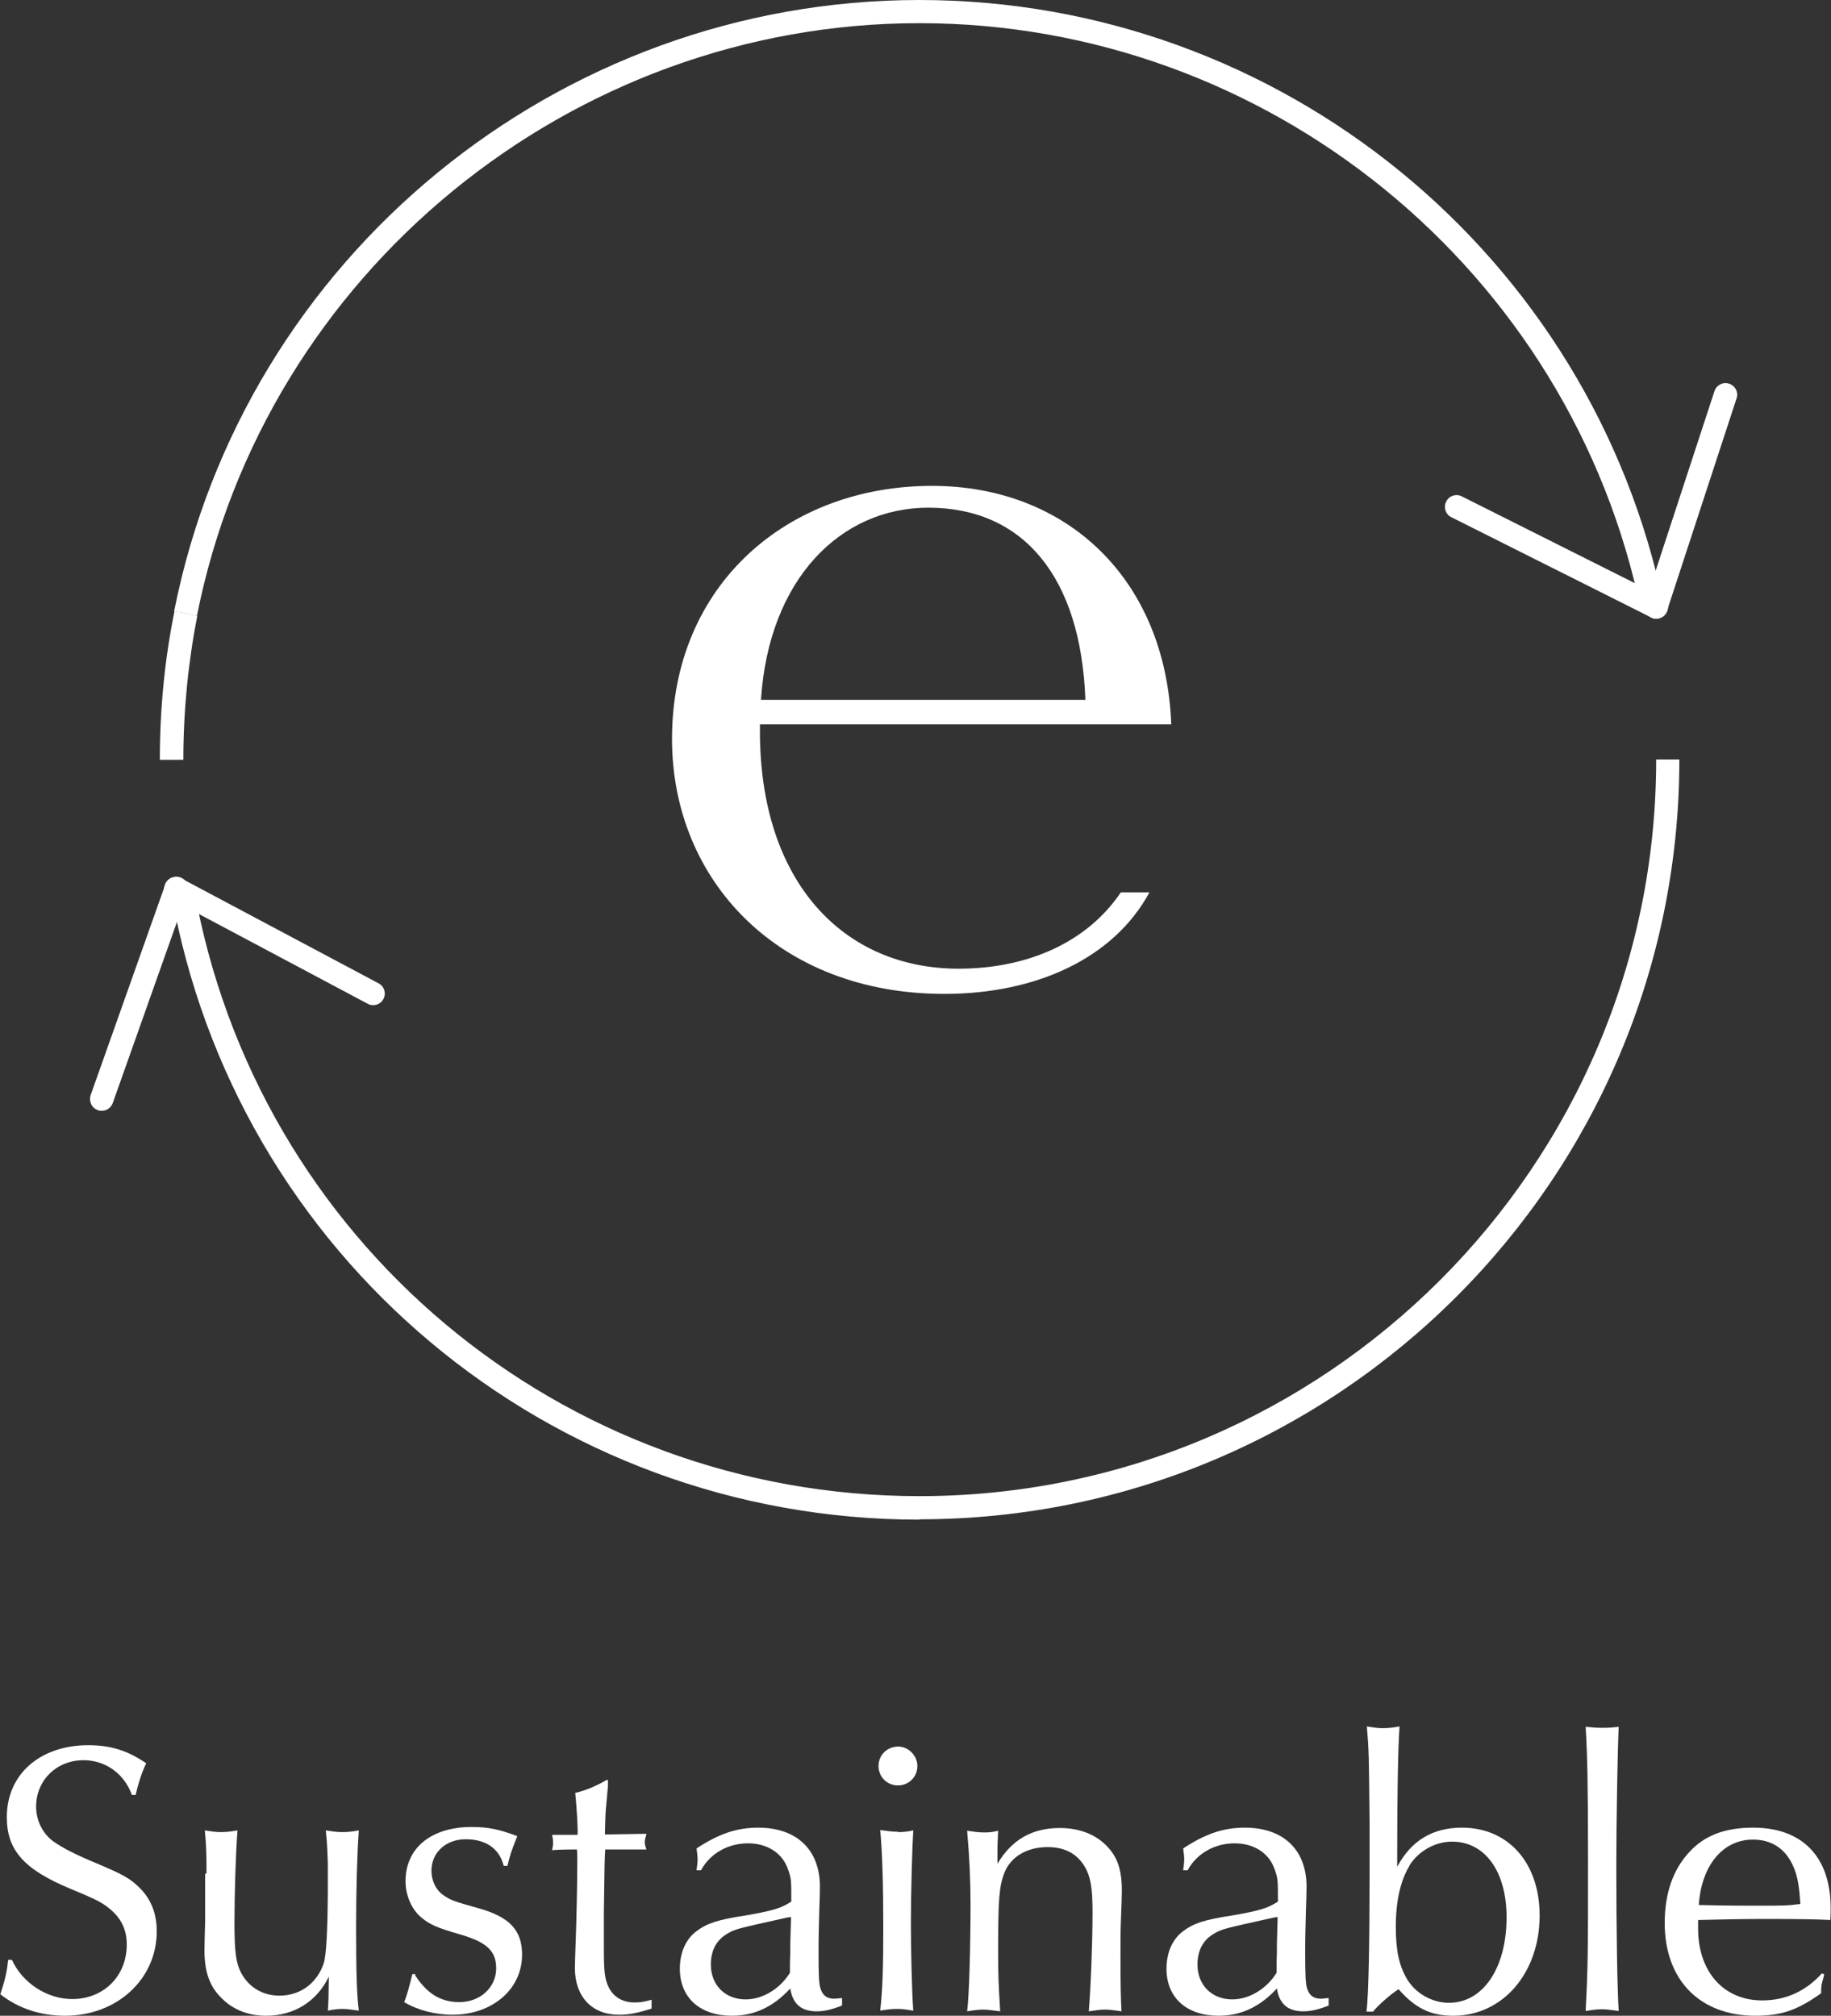
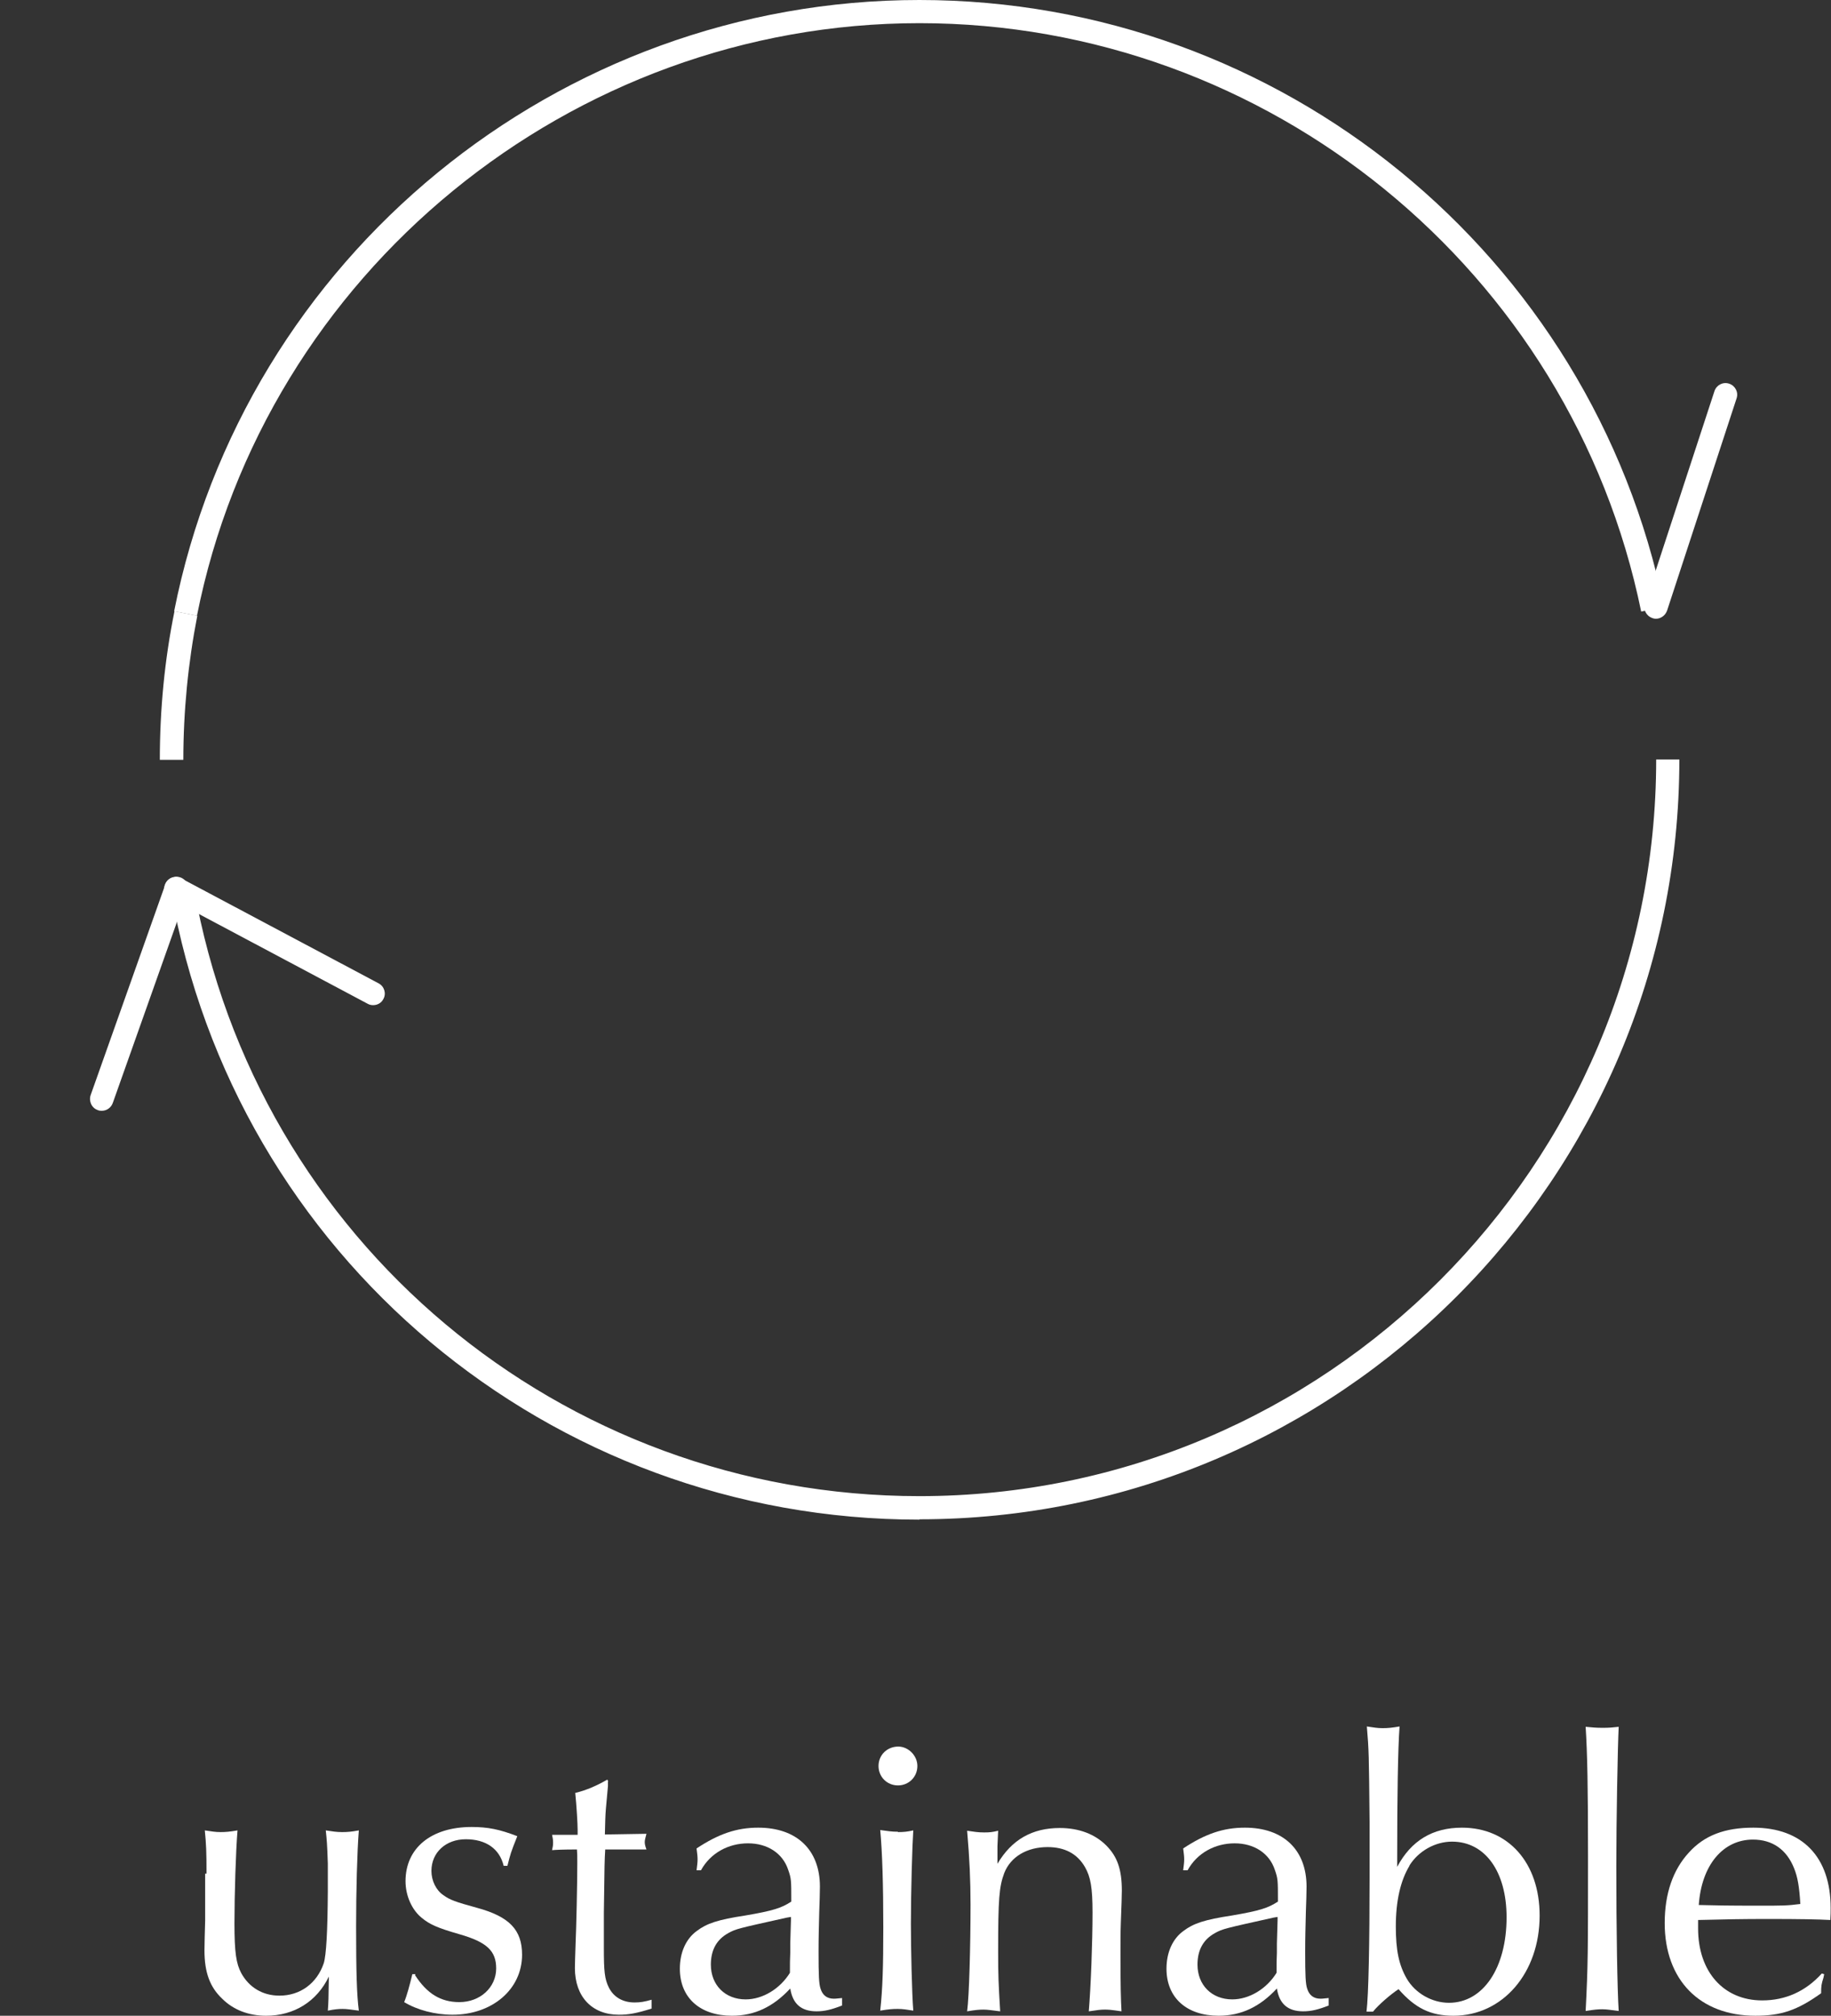
<svg xmlns="http://www.w3.org/2000/svg" height="59.16" viewBox="0 0 53.73 59.16" width="53.73">
  <rect x="0" y="0" width="53.73" height="59.16" fill="#333333" stroke="none" />
  <g fill="#fff">
-     <path d="m3.87 52.68c-.22-.62-.77-1.02-1.42-1.02-.79 0-1.39.59-1.39 1.36 0 .4.18.78.5 1.02.27.19.61.37 1.28.65.76.32.98.44 1.25.71.34.33.51.76.51 1.28 0 1.41-1.17 2.48-2.69 2.48-.73 0-1.38-.22-1.9-.63.16-.49.19-.67.23-1.01h.11c.31.68 1.03 1.15 1.77 1.15.92 0 1.6-.67 1.6-1.6 0-.4-.14-.71-.4-.96-.27-.25-.44-.34-1.24-.67-1.37-.57-1.88-1.13-1.88-2.11 0-1.26.98-2.11 2.39-2.11.66 0 1.16.16 1.7.53-.14.29-.25.66-.31.93z" />
    <path d="m6.06 54.99c0-.65-.01-.87-.05-1.27.2.03.31.05.46.05s.27-.01.5-.05c-.05.6-.09 1.88-.09 2.73s.05 1.18.2 1.46c.23.42.63.66 1.12.66.61 0 1.1-.36 1.3-.95q.11-.35.12-2.11v-.82c-.02-.59-.03-.68-.06-.97.2.03.31.05.48.05.16 0 .27-.01.49-.05-.05.63-.08 1.79-.08 2.81 0 1.36.02 2.02.08 2.48-.24-.03-.34-.05-.48-.05-.12 0-.23.01-.43.05.02-.25.02-.34.03-1-.35.73-1.02 1.15-1.84 1.15-.51 0-.96-.17-1.29-.5-.36-.34-.52-.77-.52-1.42 0-.16.01-.5.02-.87v-1.38z" />
    <path d="m12.18 57.97c.35.54.75.79 1.3.79.61 0 1.08-.43 1.08-.99 0-.51-.27-.77-1.07-1-.66-.19-.88-.29-1.11-.48-.29-.23-.48-.65-.48-1.08 0-.97.75-1.59 1.94-1.59.48 0 .82.07 1.34.27-.2.5-.2.52-.29.87h-.11c-.12-.5-.52-.78-1.11-.78s-1.01.39-1.01.93c0 .29.14.57.35.71.19.14.36.2.98.37.96.26 1.33.65 1.33 1.38 0 1.01-.87 1.76-2.04 1.76-.52 0-1.04-.14-1.42-.37.08-.19.16-.49.24-.82h.09z" />
    <path d="m17.84 52.28v.14s-.06.66-.06.66c-.02.22-.02.42-.03.76l1.22-.02c-.03.12-.05.18-.05.24s.01.11.05.22h-1.21c-.02.34-.02.35-.04 1.87v1c0 .71.02.93.15 1.19.14.27.4.43.75.43.17 0 .29-.02.5-.08v.26c-.45.14-.67.18-.96.18-.79 0-1.29-.53-1.29-1.37 0-.1.01-.41.02-.71.02-.43.05-1.72.05-2.37 0-.23 0-.26-.01-.4-.41 0-.6.01-.73.02.02-.09.03-.14.03-.22s-.01-.14-.03-.23h.75v-.15c0-.17-.03-.69-.07-1.08.31-.07.65-.22.94-.39l.03.05z" />
    <path d="m20.44 54.89c.02-.16.03-.23.03-.32s-.01-.16-.03-.32c.65-.43 1.18-.61 1.81-.61 1.13 0 1.81.65 1.81 1.73 0 .2-.01.45-.02.75-.01.43-.02.73-.02 1.16 0 .69.01.95.06 1.09.06.19.19.29.39.29.07 0 .12-.01.24-.02v.22c-.31.12-.51.17-.75.17-.45 0-.7-.22-.77-.67-.5.54-1.05.8-1.71.8-.94 0-1.53-.53-1.53-1.38 0-.48.18-.88.5-1.11.29-.22.62-.33 1.41-.45.82-.14 1.07-.22 1.36-.41v-.02c0-.61 0-.65-.09-.91-.16-.49-.61-.78-1.18-.78s-1.1.28-1.38.79h-.11zm2.65 1.39c-1.44.32-1.49.33-1.71.45-.35.19-.52.5-.52.93 0 .6.42 1.02 1.02 1.02.5 0 1.01-.31 1.3-.78 0-.29 0-.36.01-.59v-.27l.02-.68v-.1z" />
    <path d="m26.92 51.83c0 .32-.25.57-.57.57s-.57-.25-.57-.57.25-.57.58-.57c.29 0 .56.26.56.57zm-.57 1.94c.17 0 .27-.01.45-.05-.03.44-.07 1.8-.07 2.74 0 .73.03 2.05.07 2.55-.19-.03-.31-.05-.46-.05s-.27.01-.51.05c.07-.64.09-1.28.09-2.45 0-1.27-.03-2.2-.09-2.85.22.03.34.05.52.05z" />
    <path d="m29.27 54.7c.42-.71 1.02-1.05 1.83-1.05.56 0 1.03.18 1.36.51s.46.71.46 1.33c0 .08-.01.5-.03.95-.01.27-.01.59-.01.93 0 .86.01 1.32.03 1.66-.34-.05-.39-.05-.5-.05-.1 0-.2.01-.46.05.06-.71.11-2.04.11-2.9 0-.74-.06-1.05-.22-1.33-.23-.4-.6-.59-1.1-.59-.6 0-1.08.28-1.27.76-.15.4-.18.76-.18 2.3 0 .7.01.94.06 1.76-.26-.03-.36-.05-.49-.05s-.24.01-.48.05c.06-.43.1-1.94.1-3.13 0-.71-.03-1.37-.1-2.17.2.03.32.05.5.05.17 0 .25-.01.41-.05-.01.18-.01.26-.02.45z" />
    <path d="m34.72 54.89c.02-.16.03-.23.03-.32s-.01-.16-.03-.32c.65-.43 1.18-.61 1.81-.61 1.13 0 1.81.65 1.81 1.73 0 .2-.01.45-.02.75-.01.43-.02.73-.02 1.16 0 .69.01.95.06 1.09.06.19.19.29.39.29.07 0 .12-.01.24-.02v.22c-.31.12-.51.17-.75.17-.45 0-.7-.22-.77-.67-.5.54-1.05.8-1.71.8-.94 0-1.53-.53-1.53-1.38 0-.48.18-.88.5-1.11.29-.22.62-.33 1.41-.45.82-.14 1.07-.22 1.36-.41v-.02c0-.61 0-.65-.09-.91-.16-.49-.61-.78-1.18-.78s-1.1.28-1.38.79h-.11zm2.65 1.39c-1.44.32-1.49.33-1.71.45-.35.19-.52.5-.52.93 0 .6.42 1.02 1.02 1.02.5 0 1.01-.31 1.3-.78 0-.29 0-.36.01-.59v-.27l.02-.68v-.1z" />
    <path d="m40.1 59.04c.06-.48.09-2.02.09-3.93v-1.63c-.02-2.02-.02-2.09-.08-2.81.2.03.31.05.46.05s.27-.01.5-.05c-.05.65-.07 2.13-.07 3.92v.2c.41-.77 1.04-1.15 1.9-1.15 1.36 0 2.28 1.03 2.28 2.58 0 1.68-1.08 2.94-2.53 2.94-.67 0-1.12-.22-1.61-.78-.23.15-.59.46-.75.66h-.2zm1.26-4.28c-.26.43-.4 1.02-.4 1.78 0 .7.09 1.13.32 1.53.25.43.74.71 1.24.71 1 0 1.69-1.02 1.69-2.51 0-1.34-.63-2.22-1.6-2.22-.49 0-.98.27-1.25.7z" />
    <path d="m47.04 50.71c.19 0 .28-.01.46-.03-.03.59-.07 2.75-.07 4.09 0 1.88.03 3.65.07 4.25-.25-.03-.35-.05-.48-.05s-.24.01-.49.05c.07-1.36.07-1.71.07-4.52 0-2.06-.02-3.04-.07-3.82.2.02.31.03.5.03z" />
    <path d="m53.53 57.94-.02.1c-.06.19-.07.24-.07.46-.7.5-1.17.66-1.93.66-1.63 0-2.66-1.05-2.66-2.72 0-.86.24-1.56.71-2.07.45-.5 1.05-.73 1.89-.73 1.44 0 2.27.86 2.27 2.36 0 .08 0 .22-.01.35-.36-.02-.9-.03-1.85-.03-.7 0-1.26.01-2.03.03v.25c0 1.27.75 2.11 1.88 2.11.69 0 1.28-.27 1.75-.79zm-.88-3.1c-.22-.56-.64-.85-1.21-.85-.88 0-1.51.75-1.59 1.92.34.01.86.02 1.73.02.75 0 .86 0 1.25-.05-.03-.51-.08-.79-.18-1.04z" />
    <path d="m26.98 44.6c-10.85 0-20.09-7.75-21.96-18.42l.67-.12c1.82 10.34 10.77 17.85 21.29 17.85 11.92 0 21.62-9.7 21.62-21.62h.68c0 12.3-10 22.3-22.3 22.3z" />
    <path d="m5.78 18.07-.67-.13c2.06-10.4 11.26-17.94 21.87-17.94s19.74 7.49 21.85 17.81l-.67.14c-2.05-10.01-10.95-17.27-21.18-17.27s-19.2 7.32-21.2 17.39z" />
-     <path d="m5.02 22.3c0-1.47.14-2.91.42-4.3" />
    <path d="m5.37 22.3h-.68c0-1.47.14-2.94.43-4.36l.67.13c-.27 1.38-.41 2.81-.41 4.23z" />
-     <path d="m22.32 20.54h9.53c-.13-3.62-1.83-5.64-4.61-5.64-2.56 0-4.68 2.08-4.91 5.64m10.56 5.65h.84c-1.05 1.94-3.33 2.98-6.02 2.98-4.85 0-7.99-3.32-7.99-7.48 0-4.53 3.39-7.43 7.63-7.43 3.95 0 6.86 2.73 7.02 7h-12.07s0 .2 0 .2c0 4.45 2.47 6.97 5.83 6.97 2.02 0 3.77-.77 4.76-2.24" />
    <path d="m2.98 32.6s-.08 0-.11-.02c-.18-.06-.27-.26-.21-.44l2.19-6.18c.06-.18.26-.27.44-.21s.27.26.21.44l-2.19 6.18c-.05.14-.18.23-.32.23z" />
    <path d="m10.95 29.5c-.05 0-.11-.01-.16-.04l-5.79-3.08c-.17-.09-.23-.3-.14-.46.09-.17.3-.23.46-.14l5.79 3.08c.17.09.23.3.14.46-.06.12-.18.18-.3.18z" />
    <path d="m48.6 18.16s-.07 0-.11-.02c-.18-.06-.28-.25-.22-.43l2.04-6.23c.06-.18.25-.28.43-.22s.28.25.22.43l-2.04 6.23c-.05.14-.18.24-.33.24z" />
-     <path d="m48.6 18.16c-.05 0-.1-.01-.15-.04l-5.86-2.94c-.17-.08-.24-.29-.15-.46.08-.17.29-.24.46-.15l5.86 2.94c.17.08.24.29.15.46-.06.12-.18.19-.31.19z" />
  </g>
</svg>